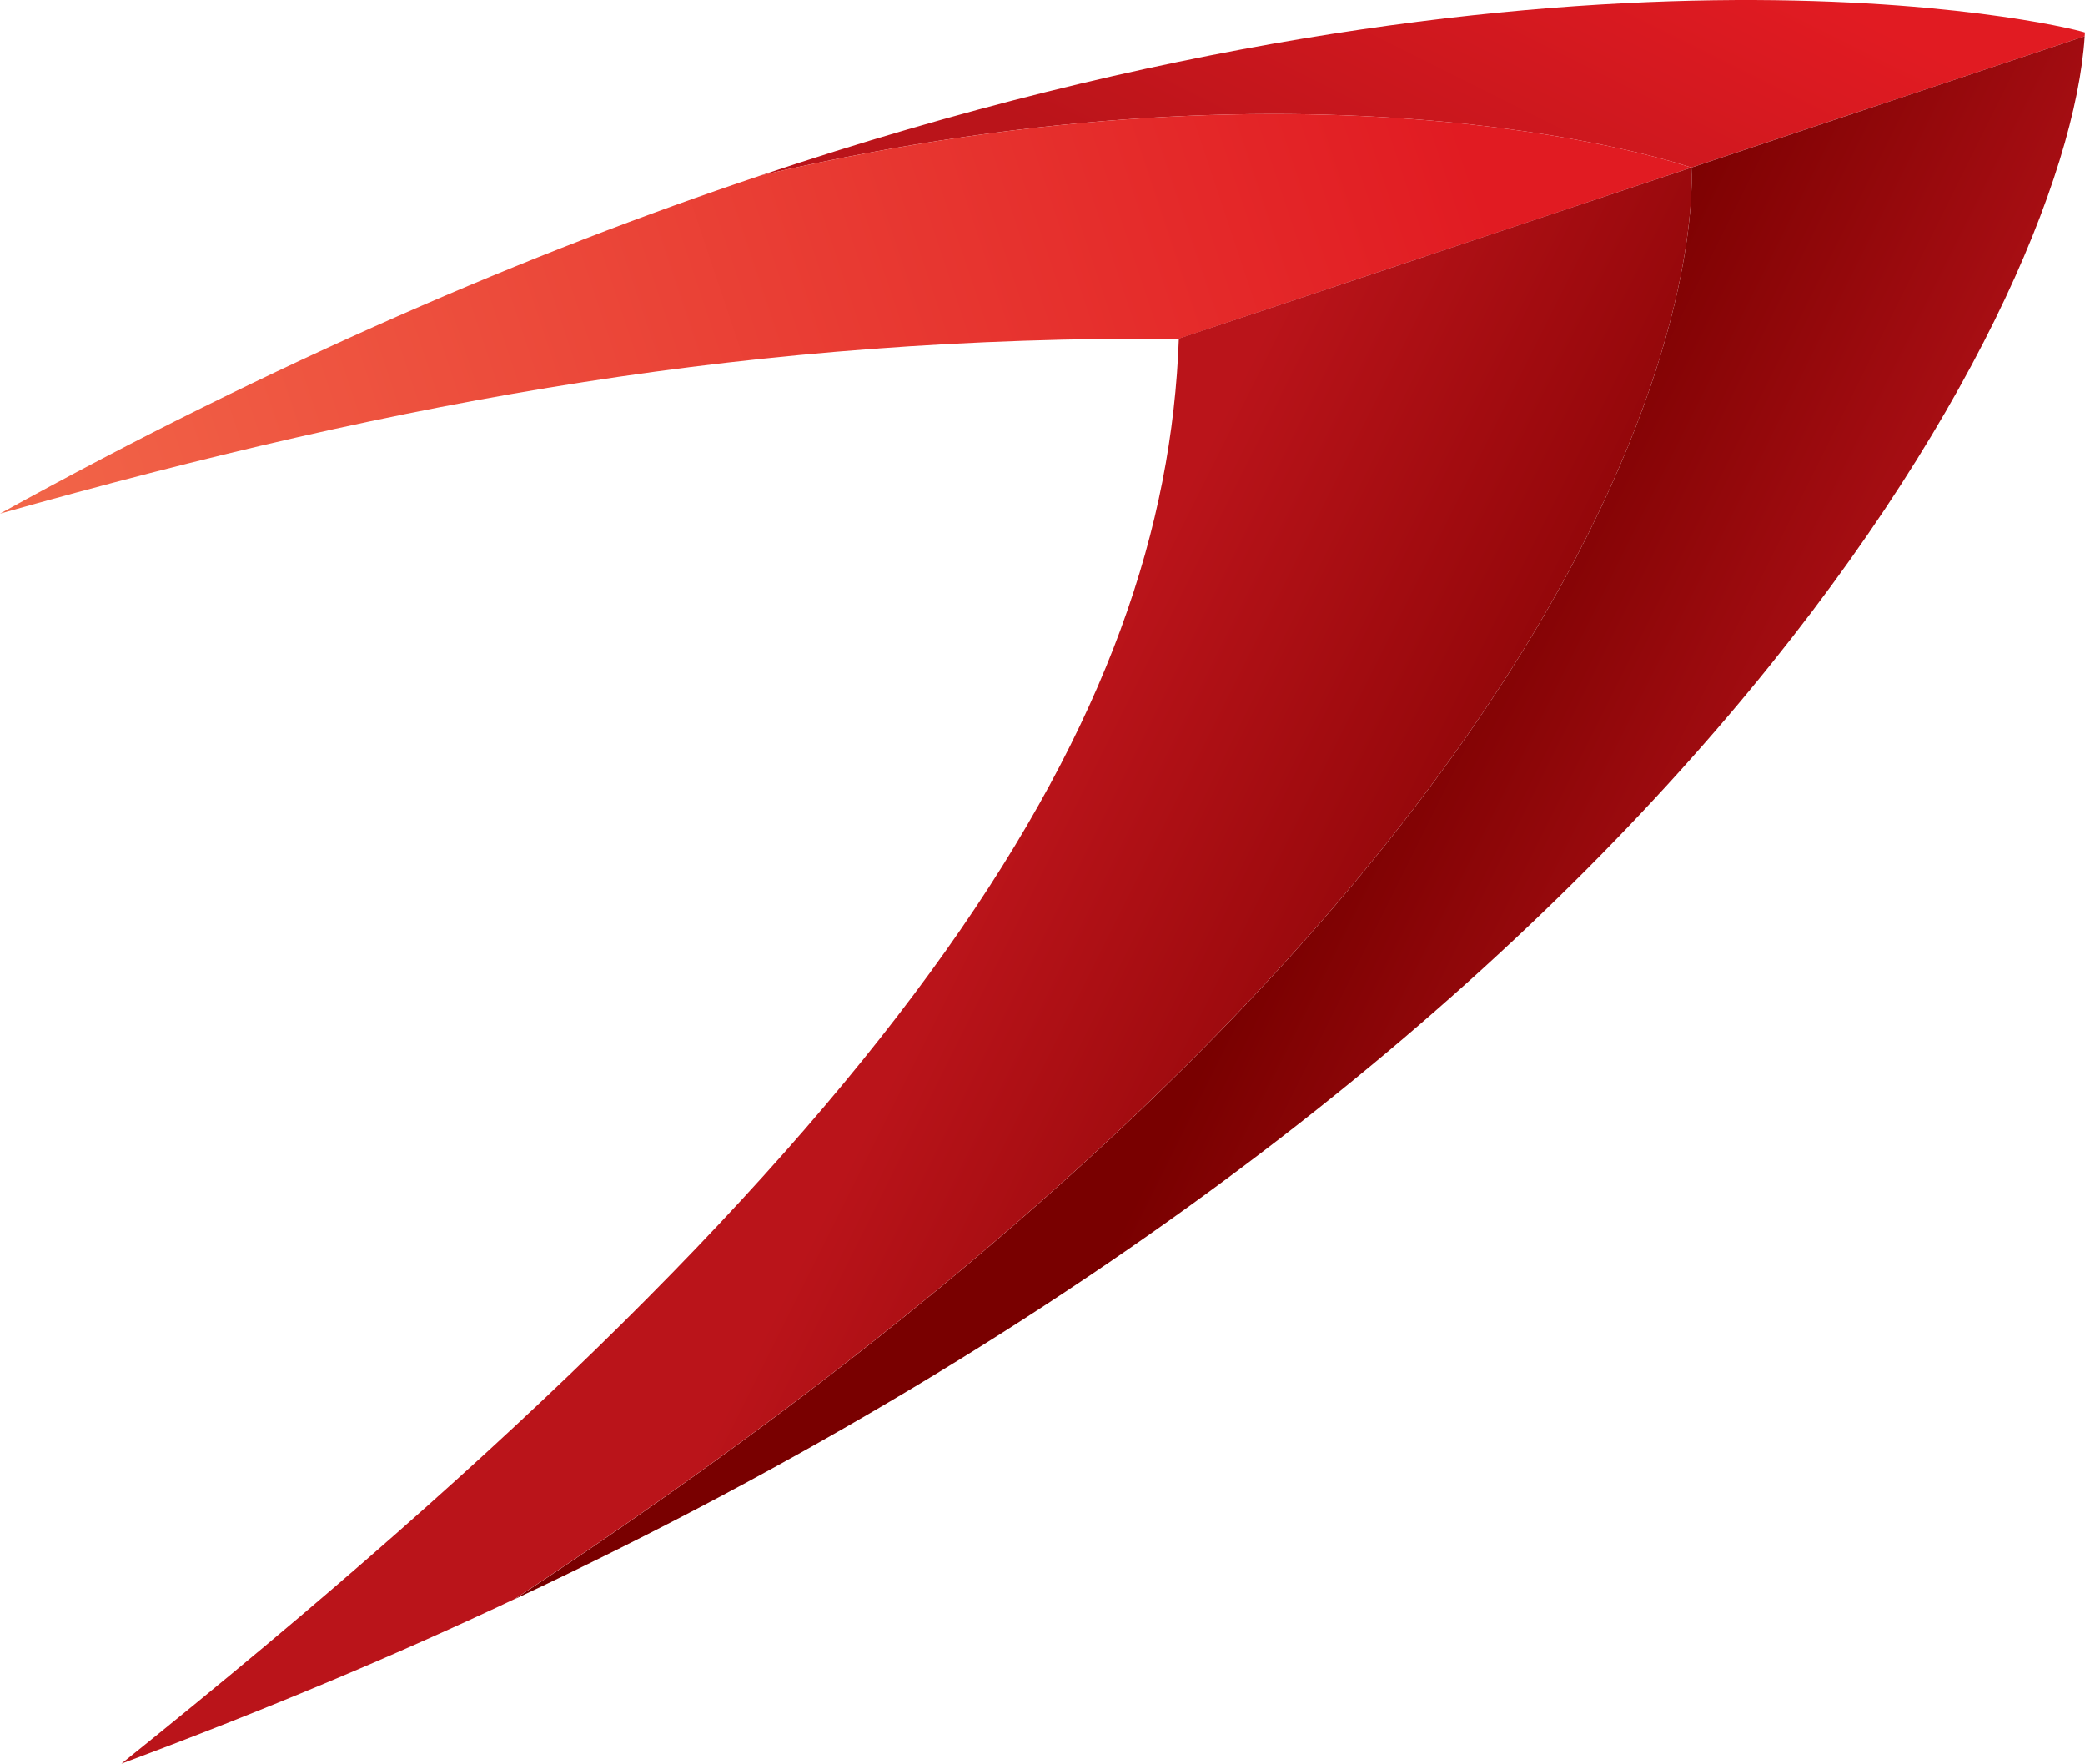
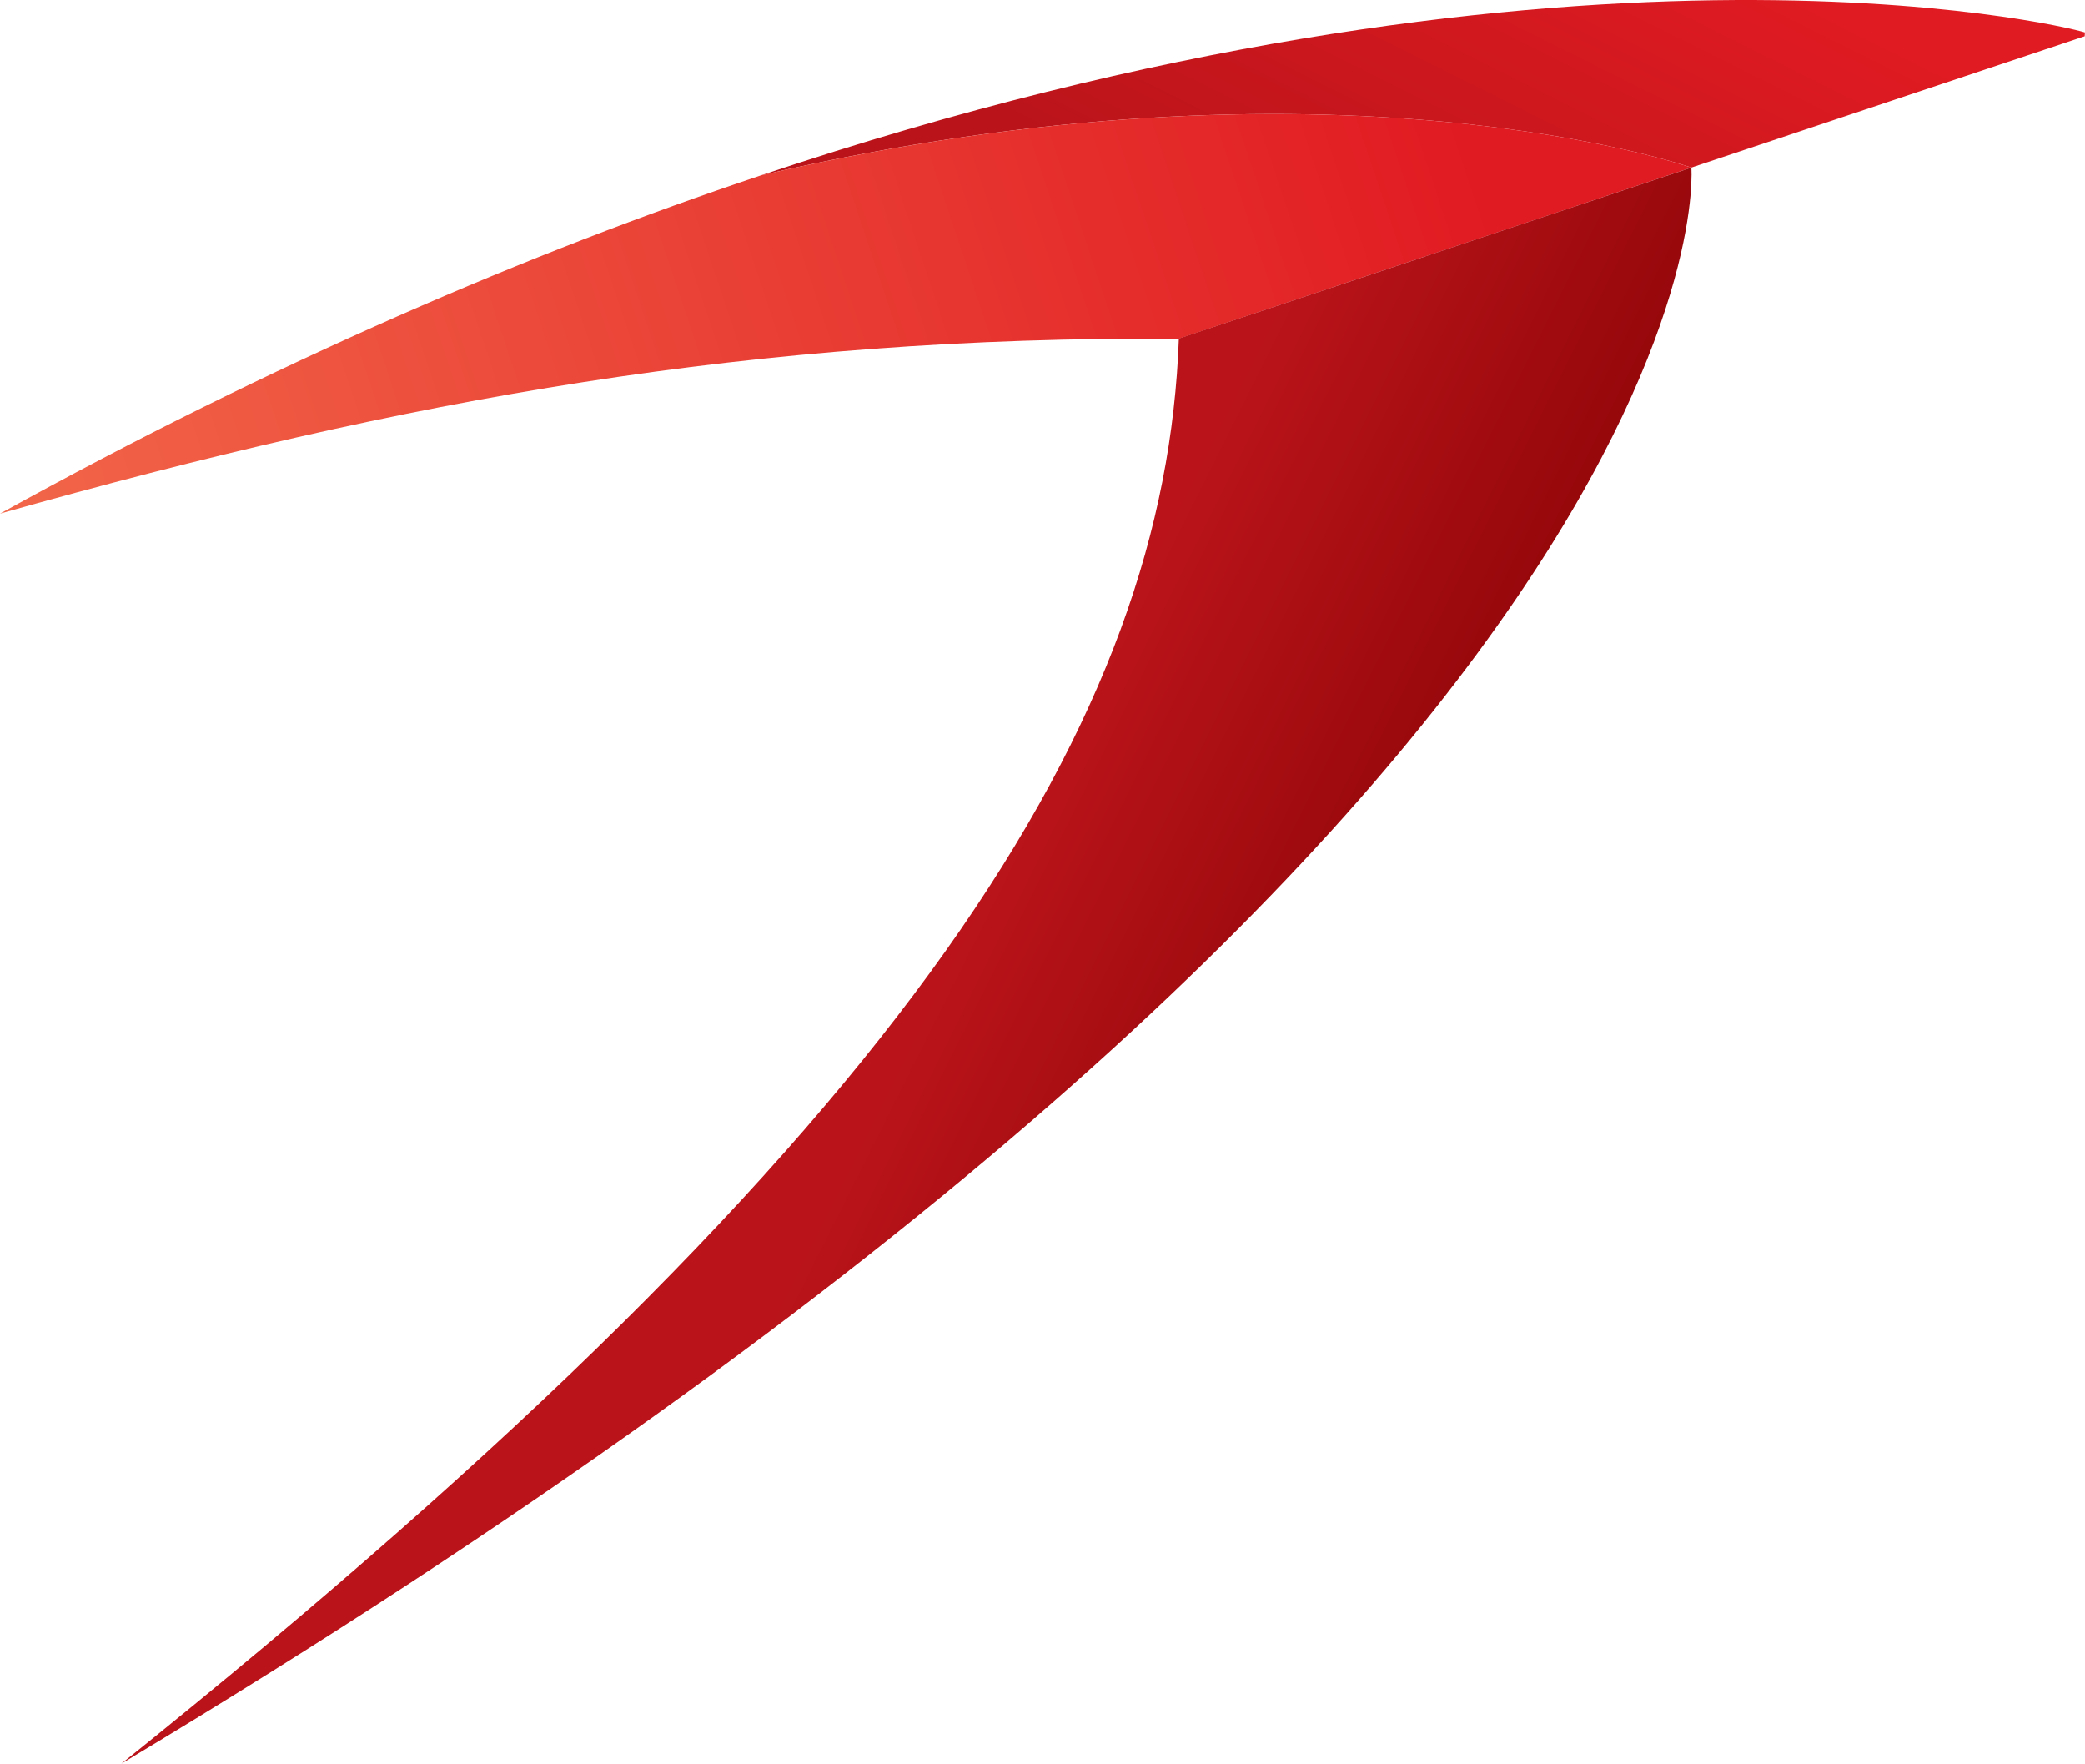
<svg xmlns="http://www.w3.org/2000/svg" viewBox="0 0 622.09 526.24">
  <defs>
    <style>.cls-1{fill:url(#linear-gradient);}.cls-2{fill:url(#linear-gradient-2);}.cls-3{fill:url(#linear-gradient-3);}.cls-4{fill:url(#linear-gradient-4);}</style>
    <linearGradient id="linear-gradient" x1="441.9" y1="165.39" x2="593.75" y2="13.54" gradientTransform="translate(-94.76 110.19) rotate(-18.46)" gradientUnits="userSpaceOnUse">
      <stop offset="0.23" stop-color="#ba141a" />
      <stop offset="0.88" stop-color="#e11b22" />
    </linearGradient>
    <linearGradient id="linear-gradient-2" x1="76.26" y1="89.84" x2="587.65" y2="89.84" gradientTransform="translate(-94.76 110.19) rotate(-18.46)" gradientUnits="userSpaceOnUse">
      <stop offset="0" stop-color="#f26649" />
      <stop offset="0.88" stop-color="#e11b22" />
    </linearGradient>
    <linearGradient id="linear-gradient-3" x1="499.67" y1="363.99" x2="340.85" y2="205.17" gradientTransform="translate(-94.76 110.19) rotate(-18.46)" gradientUnits="userSpaceOnUse">
      <stop offset="0" stop-color="#a70e13" />
      <stop offset="0.5" stop-color="#790000" />
    </linearGradient>
    <linearGradient id="linear-gradient-4" x1="378.06" y1="372.4" x2="217.16" y2="211.5" gradientTransform="translate(-94.76 110.19) rotate(-18.46)" gradientUnits="userSpaceOnUse">
      <stop offset="0" stop-color="#94070a" />
      <stop offset="0.5" stop-color="#ba141a" />
    </linearGradient>
  </defs>
  <g id="Слой_2" data-name="Слой 2">
    <g id="Layer_1" data-name="Layer 1">
      <path class="cls-1" d="M227,52.33C398.06,12.54,504.64,50,504.64,50L622,10.81c0-.38.05-.76.07-1.14C614.59,7.25,465.9-27.73,227,52.33Z" />
      <path class="cls-2" d="M227,52.33C158.34,75.32,82.29,107.79,0,153.24c121.82-34.33,225.16-52.91,351.73-52.2L504.64,50S398.06,12.54,227,52.33Z" />
-       <path class="cls-3" d="M153.51,477.13C498.42,315.35,616.78,93.08,622,10.81L504.64,50S520.25,235.93,153.51,477.13Z" />
-       <path class="cls-4" d="M504.64,50,351.73,101c-4,112.06-76.42,233.5-315.51,425.2q62.6-23.3,117.29-49.11C520.25,235.93,504.64,50,504.64,50Z" />
+       <path class="cls-4" d="M504.64,50,351.73,101c-4,112.06-76.42,233.5-315.51,425.2C520.25,235.93,504.64,50,504.64,50Z" />
    </g>
  </g>
</svg>